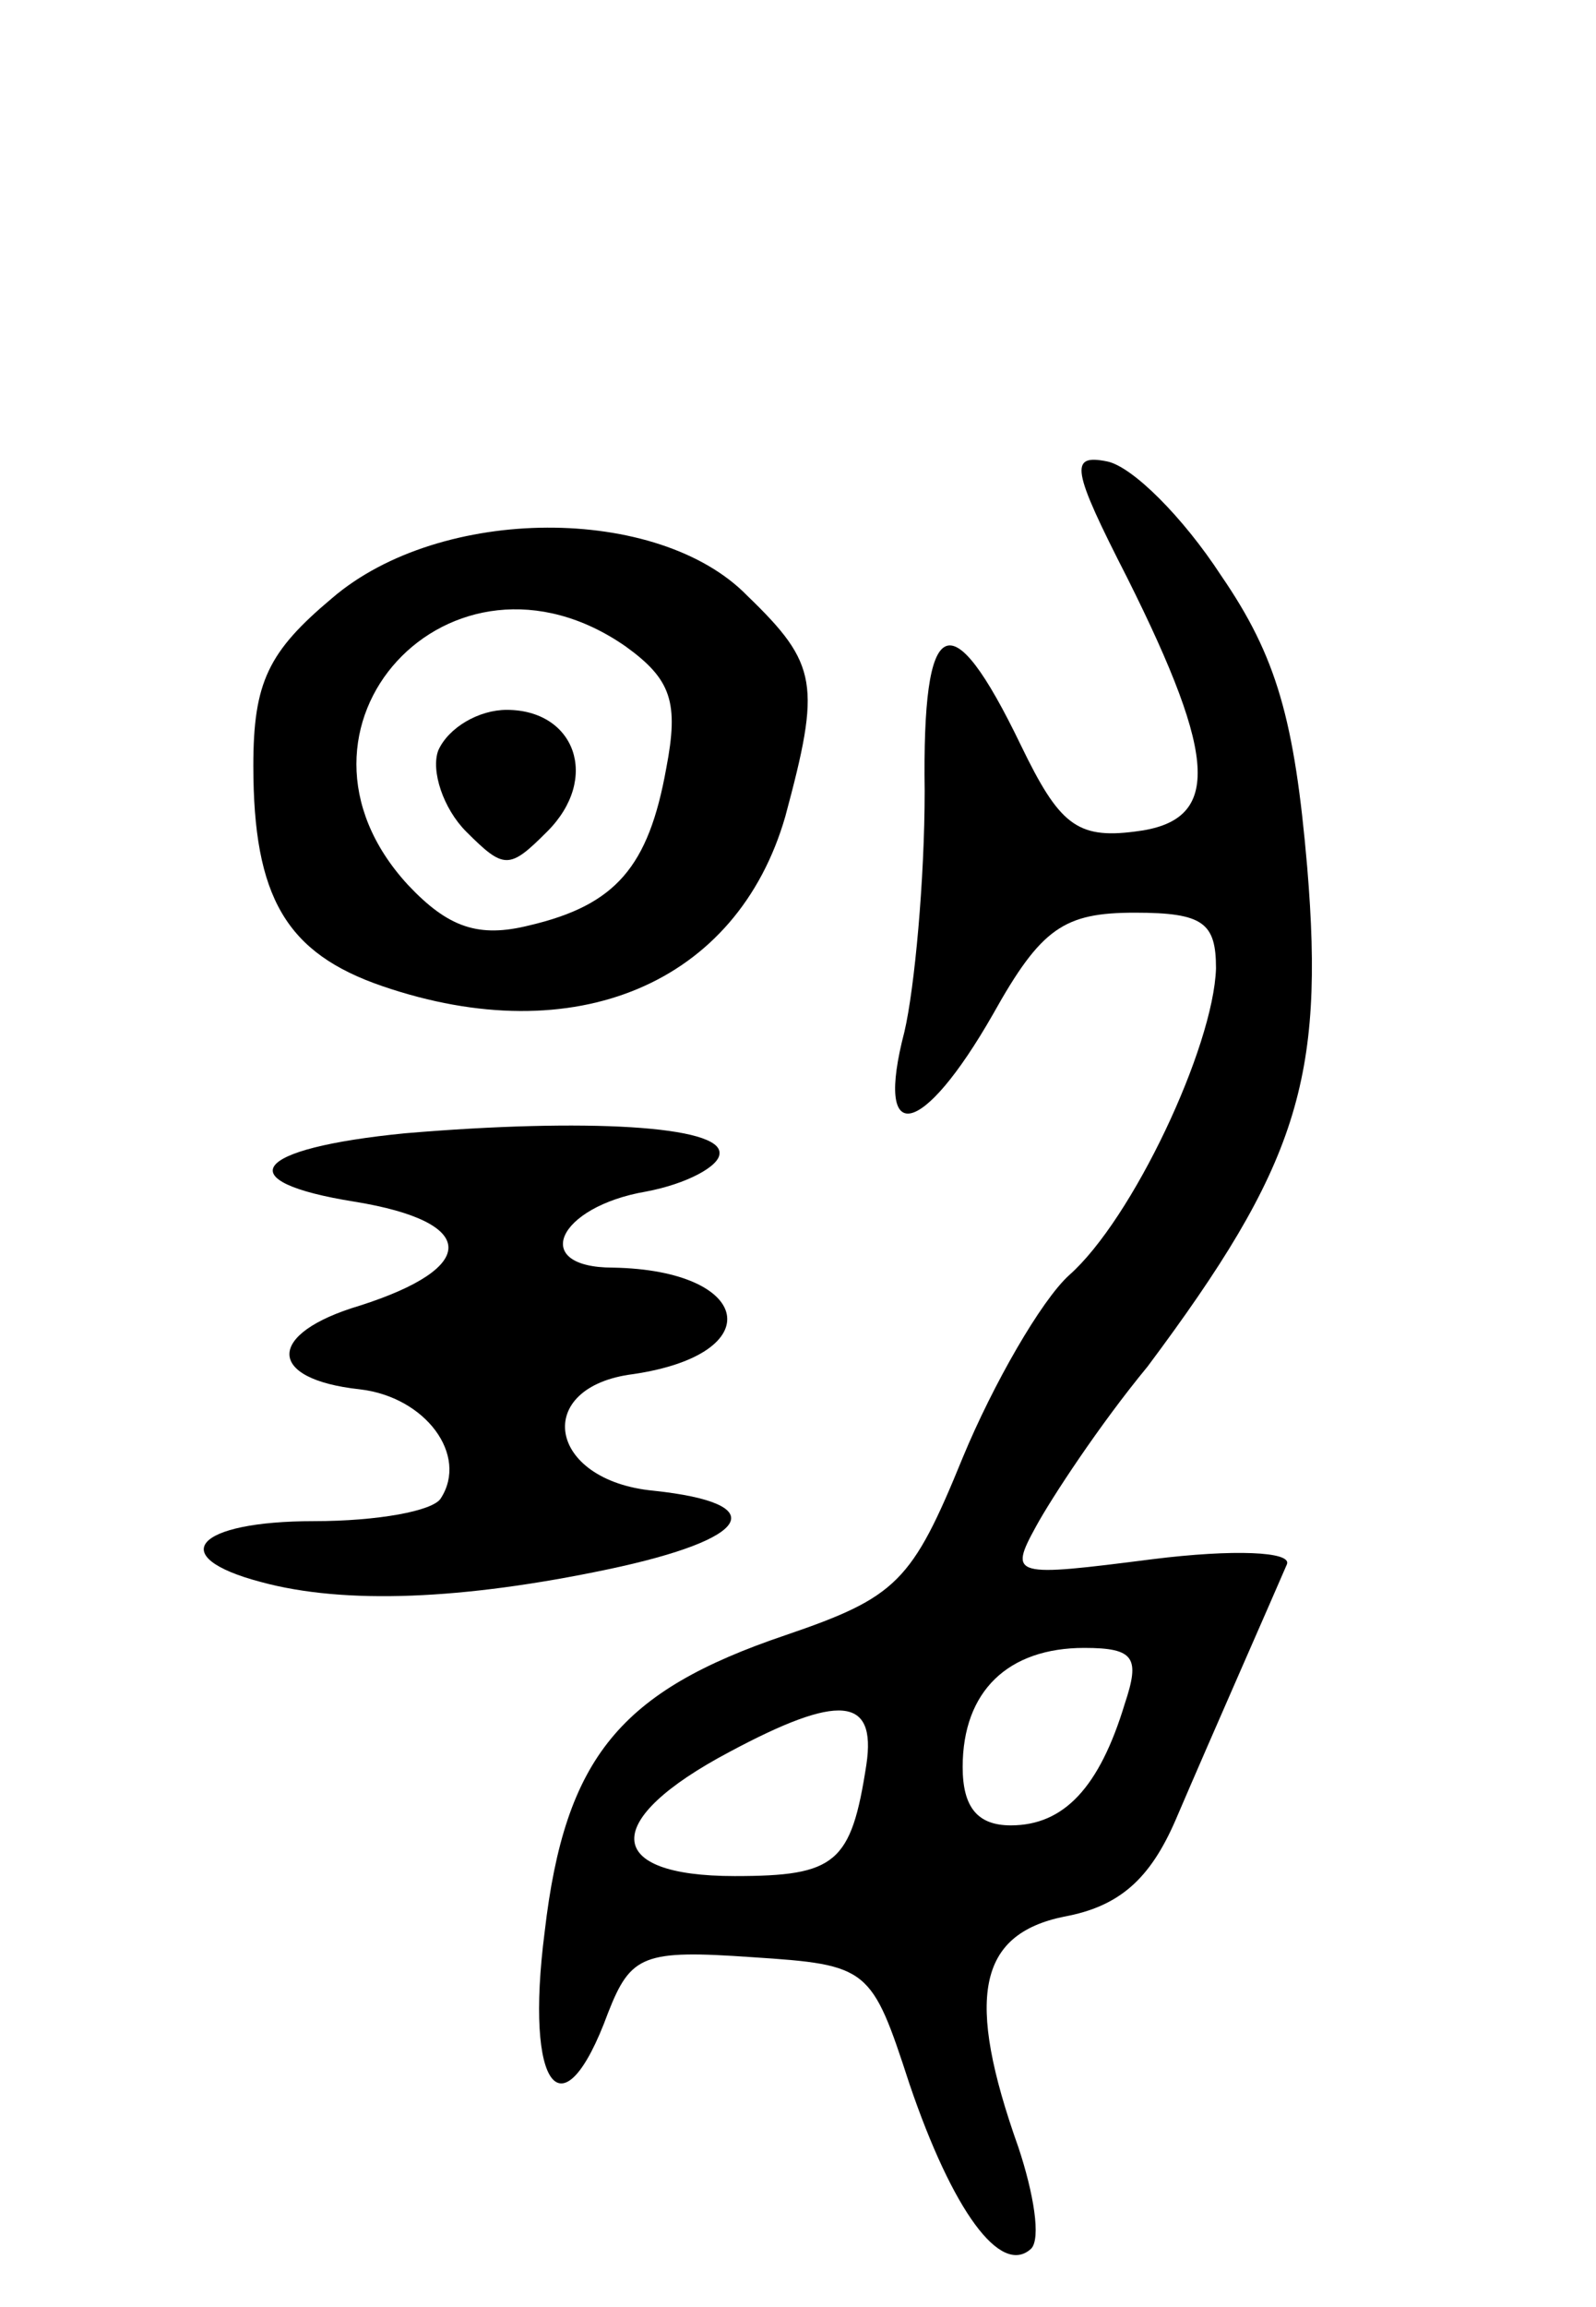
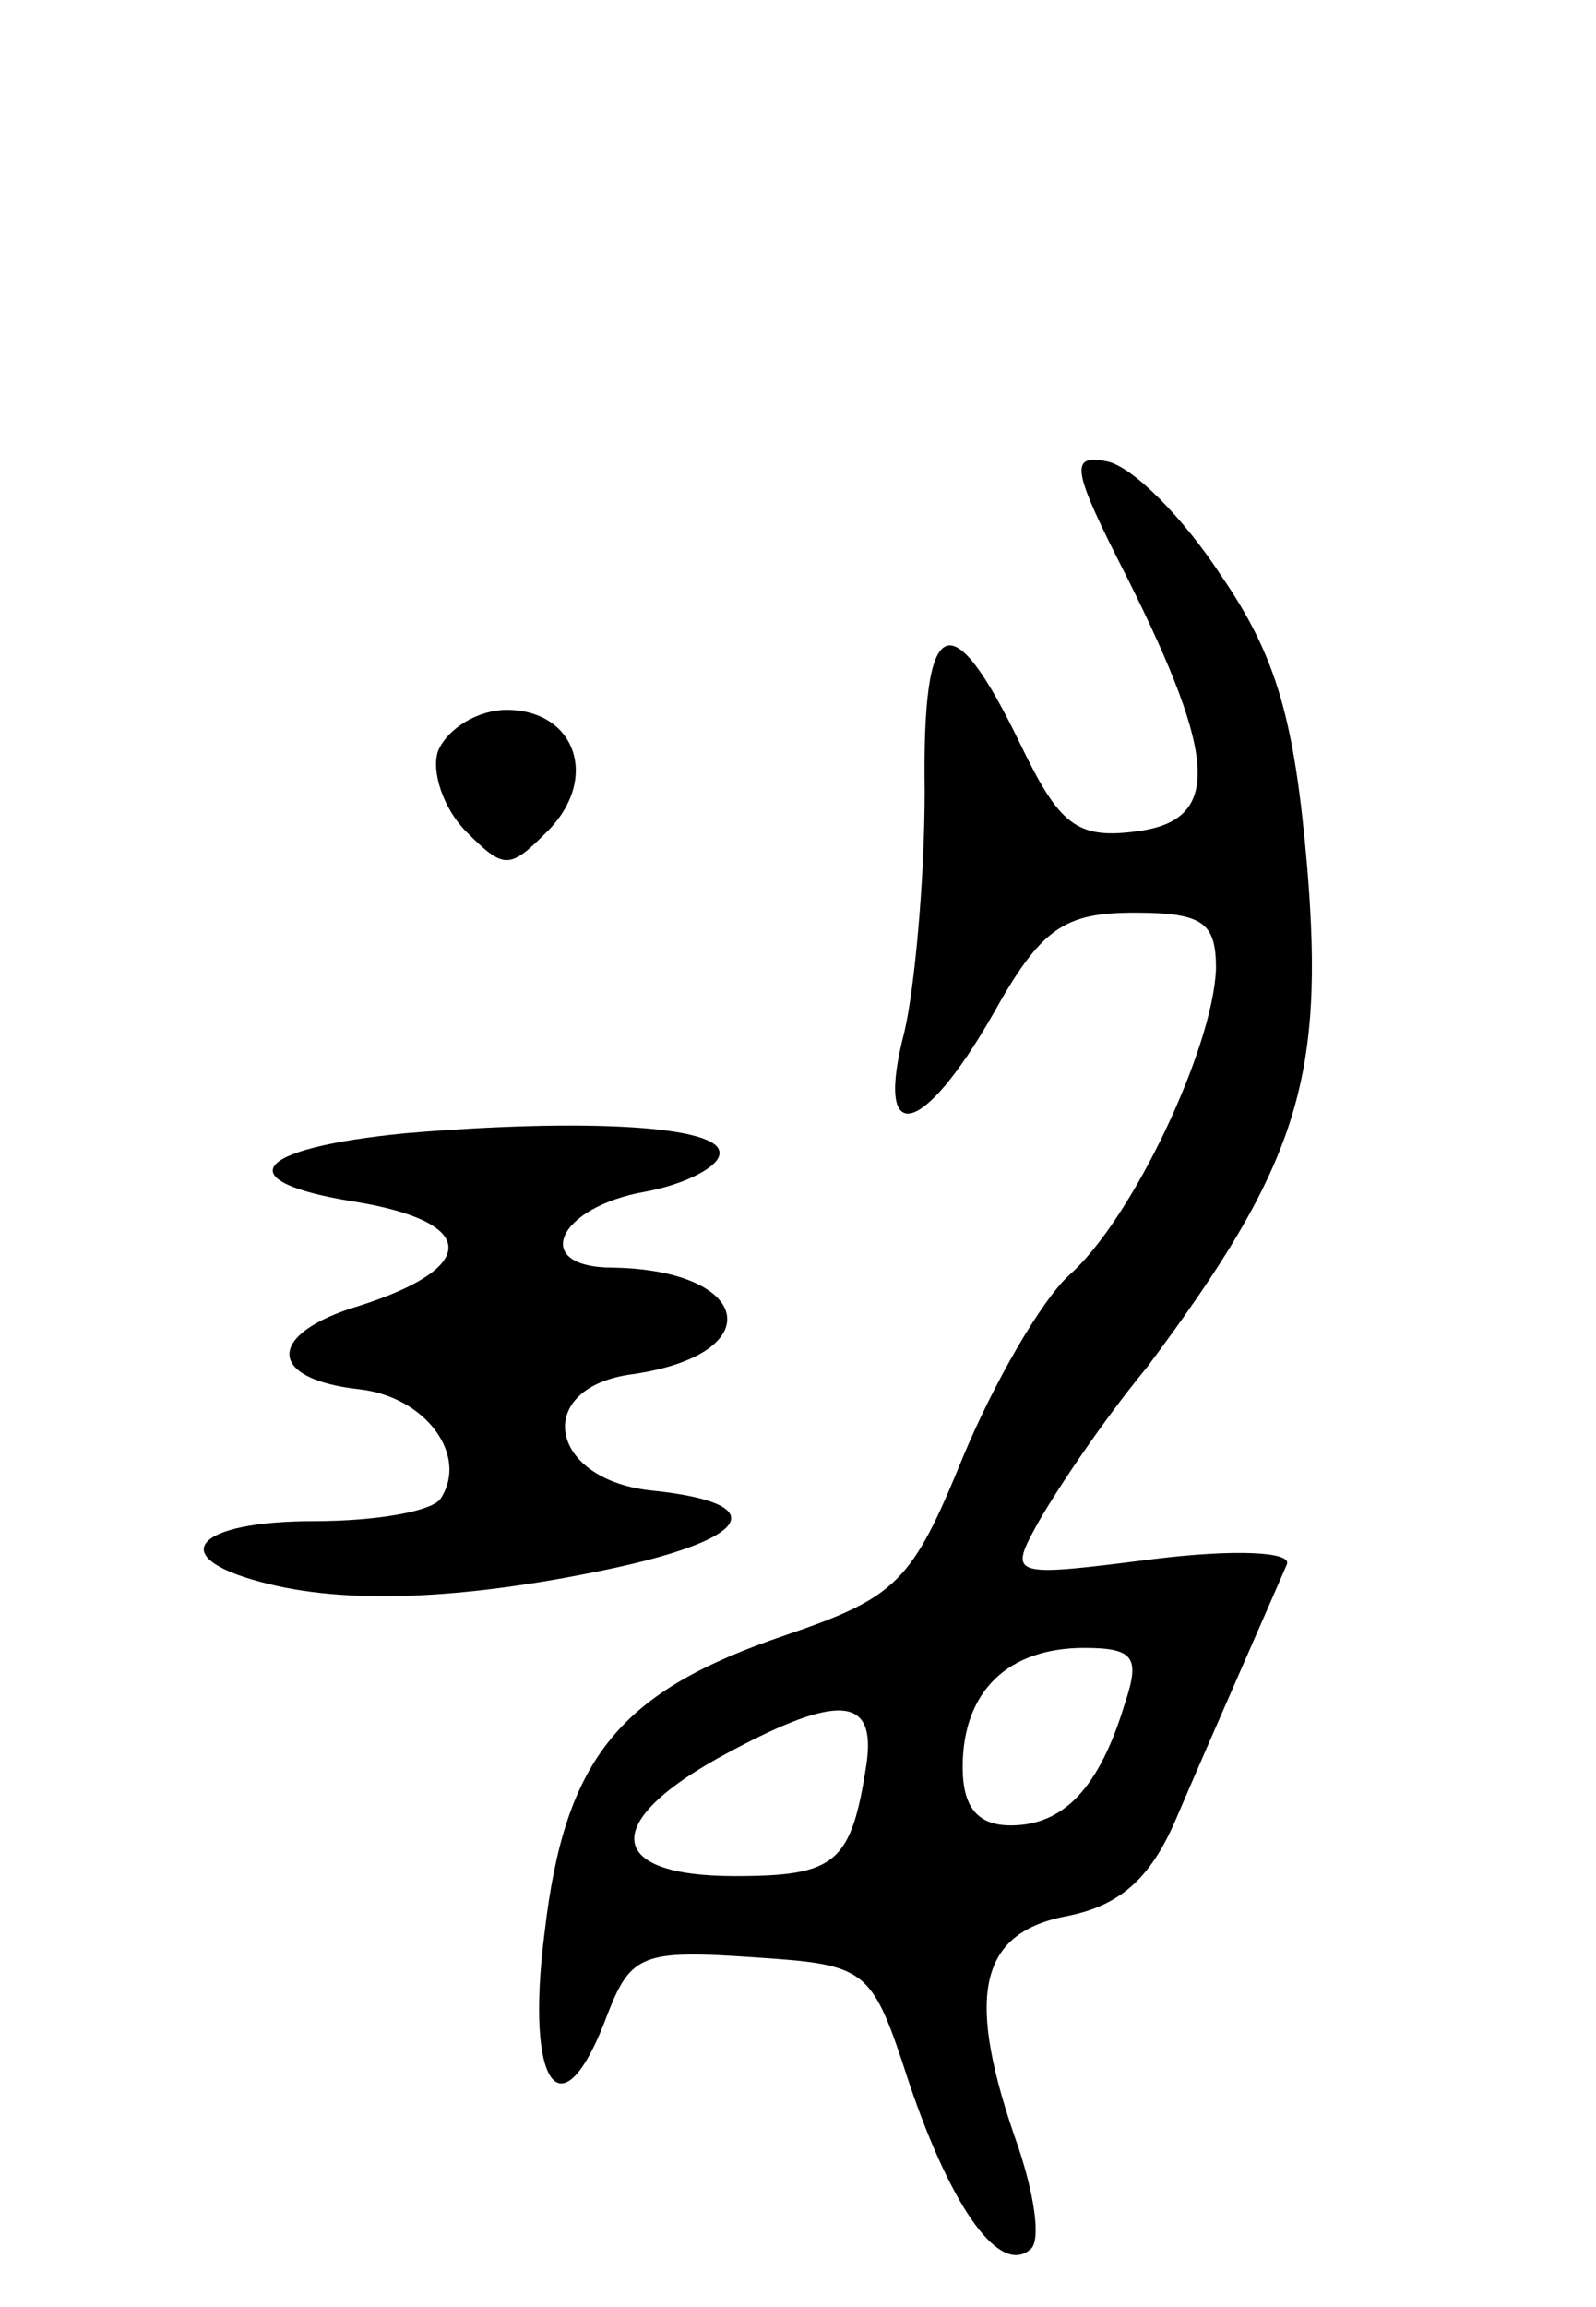
<svg xmlns="http://www.w3.org/2000/svg" version="1.0" width="63" height="91" viewBox="0 0 63 91">
  <g transform="translate(0,91) scale(0.1,-0.1)">
    <path d="M445 682 c36 -72 37 -96 3 -100 -23 -3 -30 3 -45 34 -28 58 -39 52 -38 -18 0 -35 -4 -78 -8 -95 -12 -46 7 -42 35 7 19 34 28 40 56 40 27 0 32 -4 32 -22 -1 -31 -33 -99 -58 -121 -11 -10 -30 -43 -42 -72 -20 -49 -26 -55 -70 -70 -65 -22 -87 -48 -95 -117 -8 -62 7 -81 25 -32 9 23 14 25 57 22 46 -3 47 -4 62 -50 17 -50 36 -76 48 -65 4 4 1 22 -5 40 -21 59 -16 84 18 91 22 4 34 15 44 38 15 35 38 87 44 101 2 5 -21 6 -53 2 -55 -7 -57 -7 -46 13 6 11 25 40 44 63 59 79 70 113 63 197 -5 58 -12 83 -34 115 -15 23 -35 43 -45 45 -15 3 -14 -3 8 -46z m-1 -444 c-10 -33 -24 -48 -45 -48 -13 0 -19 7 -19 23 0 30 18 47 48 47 20 0 22 -4 16 -22z m-102 -24 c-6 -39 -12 -44 -52 -44 -52 0 -53 22 -2 49 43 23 58 22 54 -5z" />
-     <path d="M131 674 c-25 -21 -31 -33 -31 -66 0 -52 13 -74 51 -87 76 -26 140 1 159 67 14 52 13 60 -15 87 -35 36 -121 36 -164 -1z m116 -19 c18 -13 21 -22 16 -48 -7 -39 -20 -54 -54 -62 -20 -5 -32 -1 -48 16 -57 62 17 142 86 94z" />
    <path d="M173 614 c-3 -8 2 -23 11 -32 15 -15 17 -15 32 0 21 21 11 48 -16 48 -11 0 -23 -7 -27 -16z" />
    <path d="M160 463 c-61 -6 -70 -19 -20 -27 49 -8 49 -26 2 -41 -37 -11 -37 -29 0 -33 26 -3 43 -26 32 -43 -3 -5 -25 -9 -50 -9 -47 0 -59 -14 -21 -24 33 -9 80 -7 137 5 57 12 65 26 18 31 -42 4 -48 41 -8 46 54 8 47 41 -8 42 -33 0 -22 24 13 30 16 3 29 10 29 15 1 11 -53 14 -124 8z" />
  </g>
</svg>